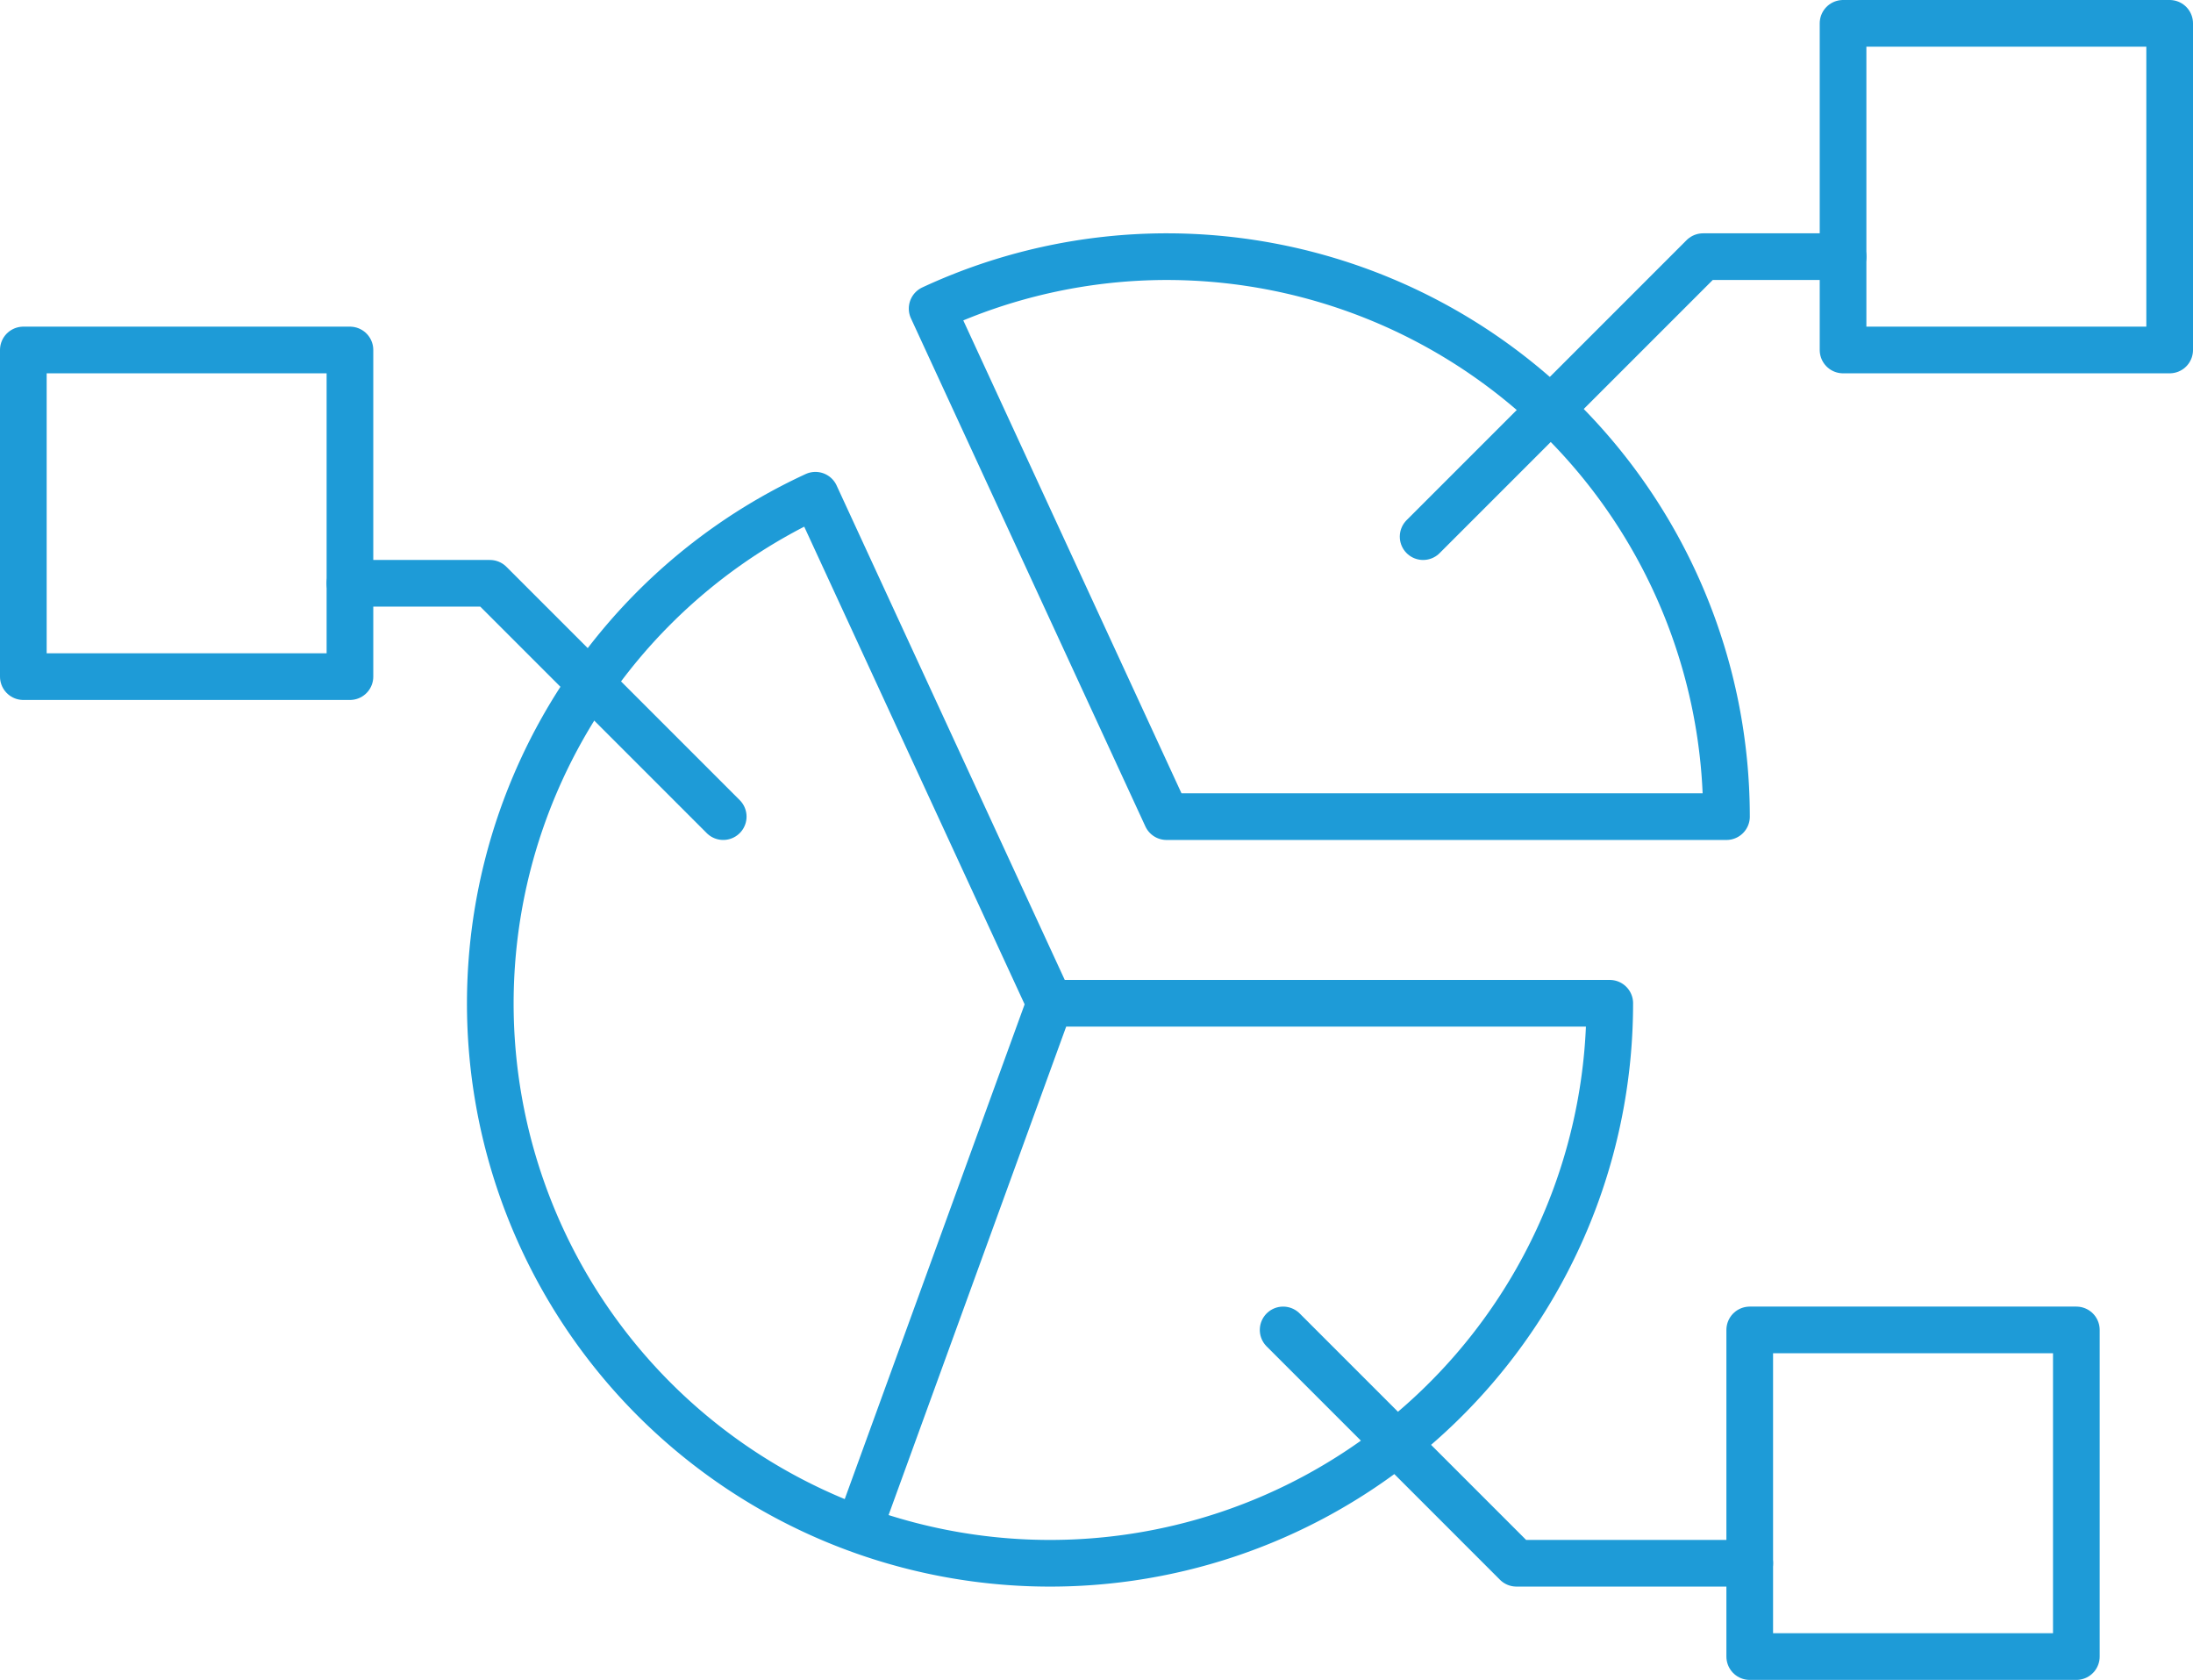
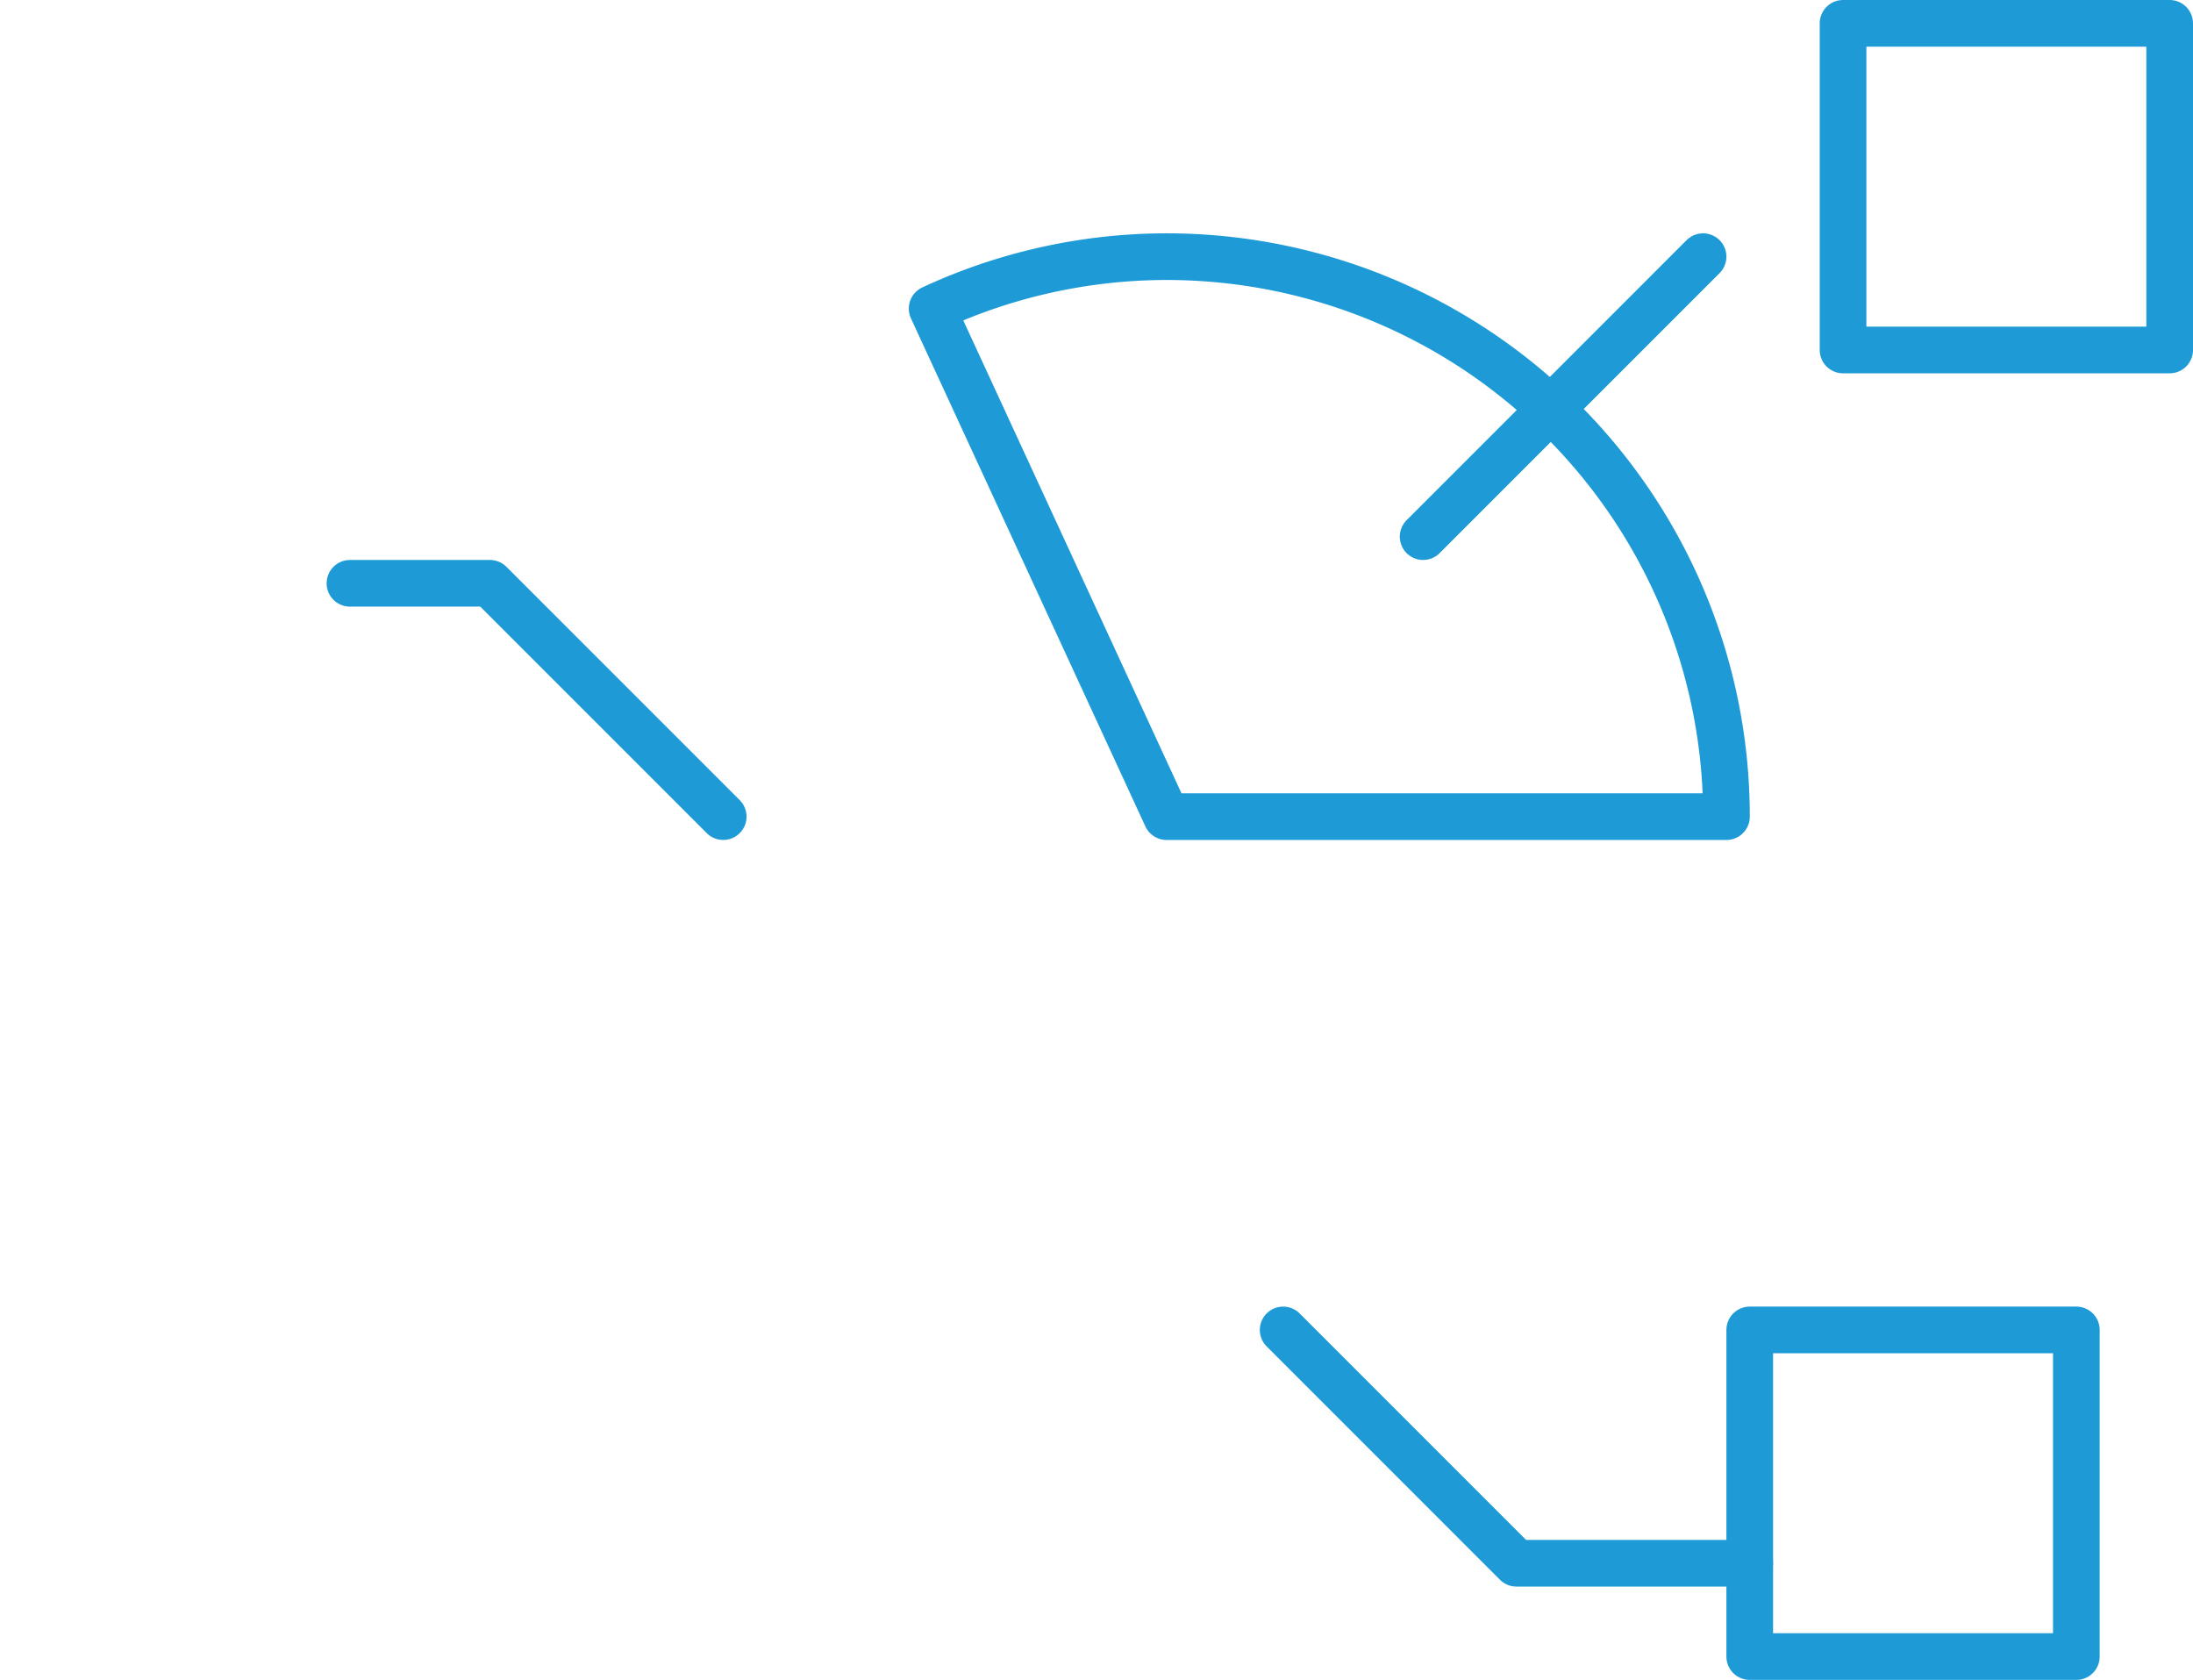
<svg xmlns="http://www.w3.org/2000/svg" width="94" height="72" viewBox="0 0 94 72">
  <g id="Diversification" transform="translate(-2148.473 -143.735)">
    <path id="Path_16628" data-name="Path 16628" d="M2179,149.735a23.882,23.882,0,0,0-10.048,2.226L2179,173.735h24A24,24,0,0,0,2179,149.735Z" transform="translate(19.476 5)" fill="none" stroke="#1e9bd7" stroke-linecap="round" stroke-linejoin="round" stroke-width="2" />
-     <path id="Path_16629" data-name="Path 16629" d="M2183.473,176.622l-10.048-21.774a23.992,23.992,0,1,0,34.048,21.774Z" transform="translate(10 10.113)" fill="none" stroke="#1e9bd7" stroke-linecap="round" stroke-linejoin="round" stroke-width="2" />
-     <path id="Path_16630" data-name="Path 16630" d="M2179.473,161.735l12-12h6" transform="translate(30 5)" fill="none" stroke="#1e9bd7" stroke-linecap="round" stroke-linejoin="round" stroke-width="2" />
+     <path id="Path_16630" data-name="Path 16630" d="M2179.473,161.735l12-12" transform="translate(30 5)" fill="none" stroke="#1e9bd7" stroke-linecap="round" stroke-linejoin="round" stroke-width="2" />
    <path id="Path_16631" data-name="Path 16631" d="M2176.473,172.735l10,10h10" transform="translate(27 28)" fill="none" stroke="#1e9bd7" stroke-linecap="round" stroke-linejoin="round" stroke-width="2" />
    <rect id="Rectangle_1746" data-name="Rectangle 1746" width="14" height="14" transform="translate(2227.473 144.735)" fill="none" stroke="#1e9bd7" stroke-linecap="round" stroke-linejoin="round" stroke-width="2" />
    <rect id="Rectangle_1747" data-name="Rectangle 1747" width="14" height="14" transform="translate(2223.473 200.735)" fill="none" stroke="#1e9bd7" stroke-linecap="round" stroke-linejoin="round" stroke-width="2" />
    <path id="Path_16632" data-name="Path 16632" d="M2172.473,166.735l-10-10h-6" transform="translate(7 12)" fill="none" stroke="#1e9bd7" stroke-linecap="round" stroke-linejoin="round" stroke-width="2" />
-     <rect id="Rectangle_1748" data-name="Rectangle 1748" width="14" height="14" transform="translate(2149.473 158.735)" fill="none" stroke="#1e9bd7" stroke-linecap="round" stroke-linejoin="round" stroke-width="2" />
-     <line id="Line_13778" data-name="Line 13778" x1="8" y2="22" transform="translate(2185.473 186.735)" fill="none" stroke="#1e9bd7" stroke-linecap="round" stroke-linejoin="round" stroke-width="2" />
  </g>
</svg>